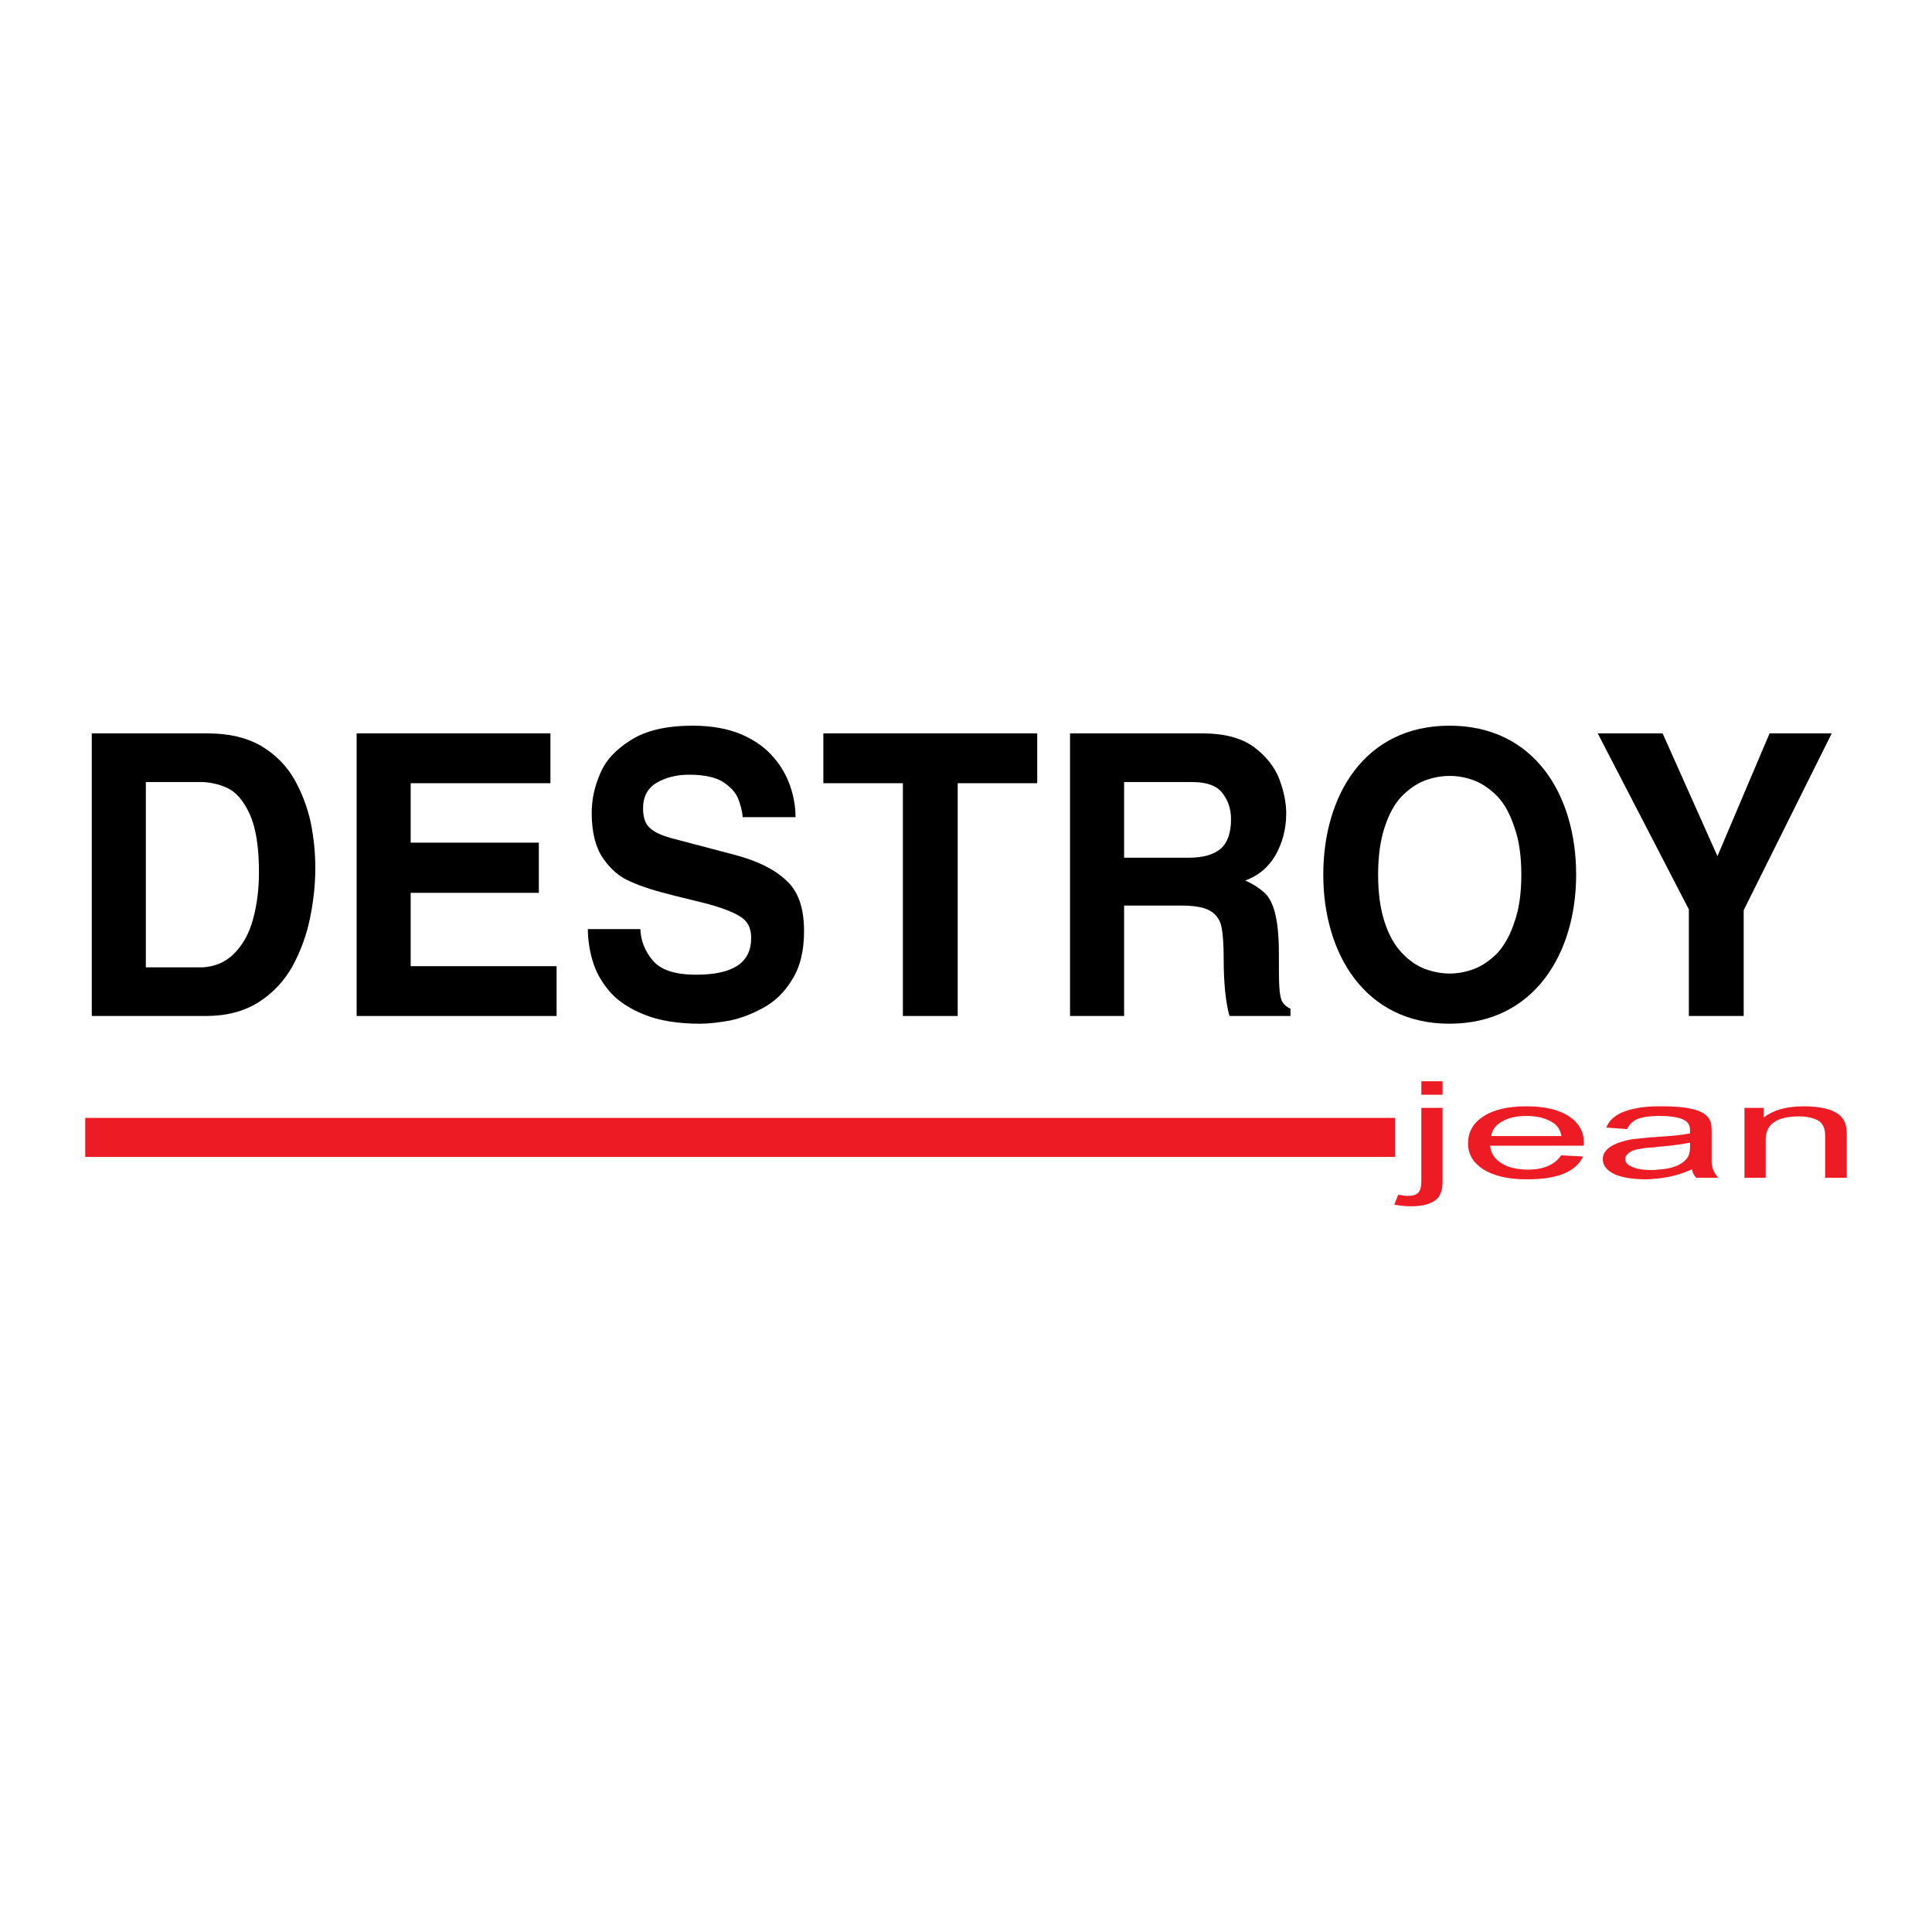
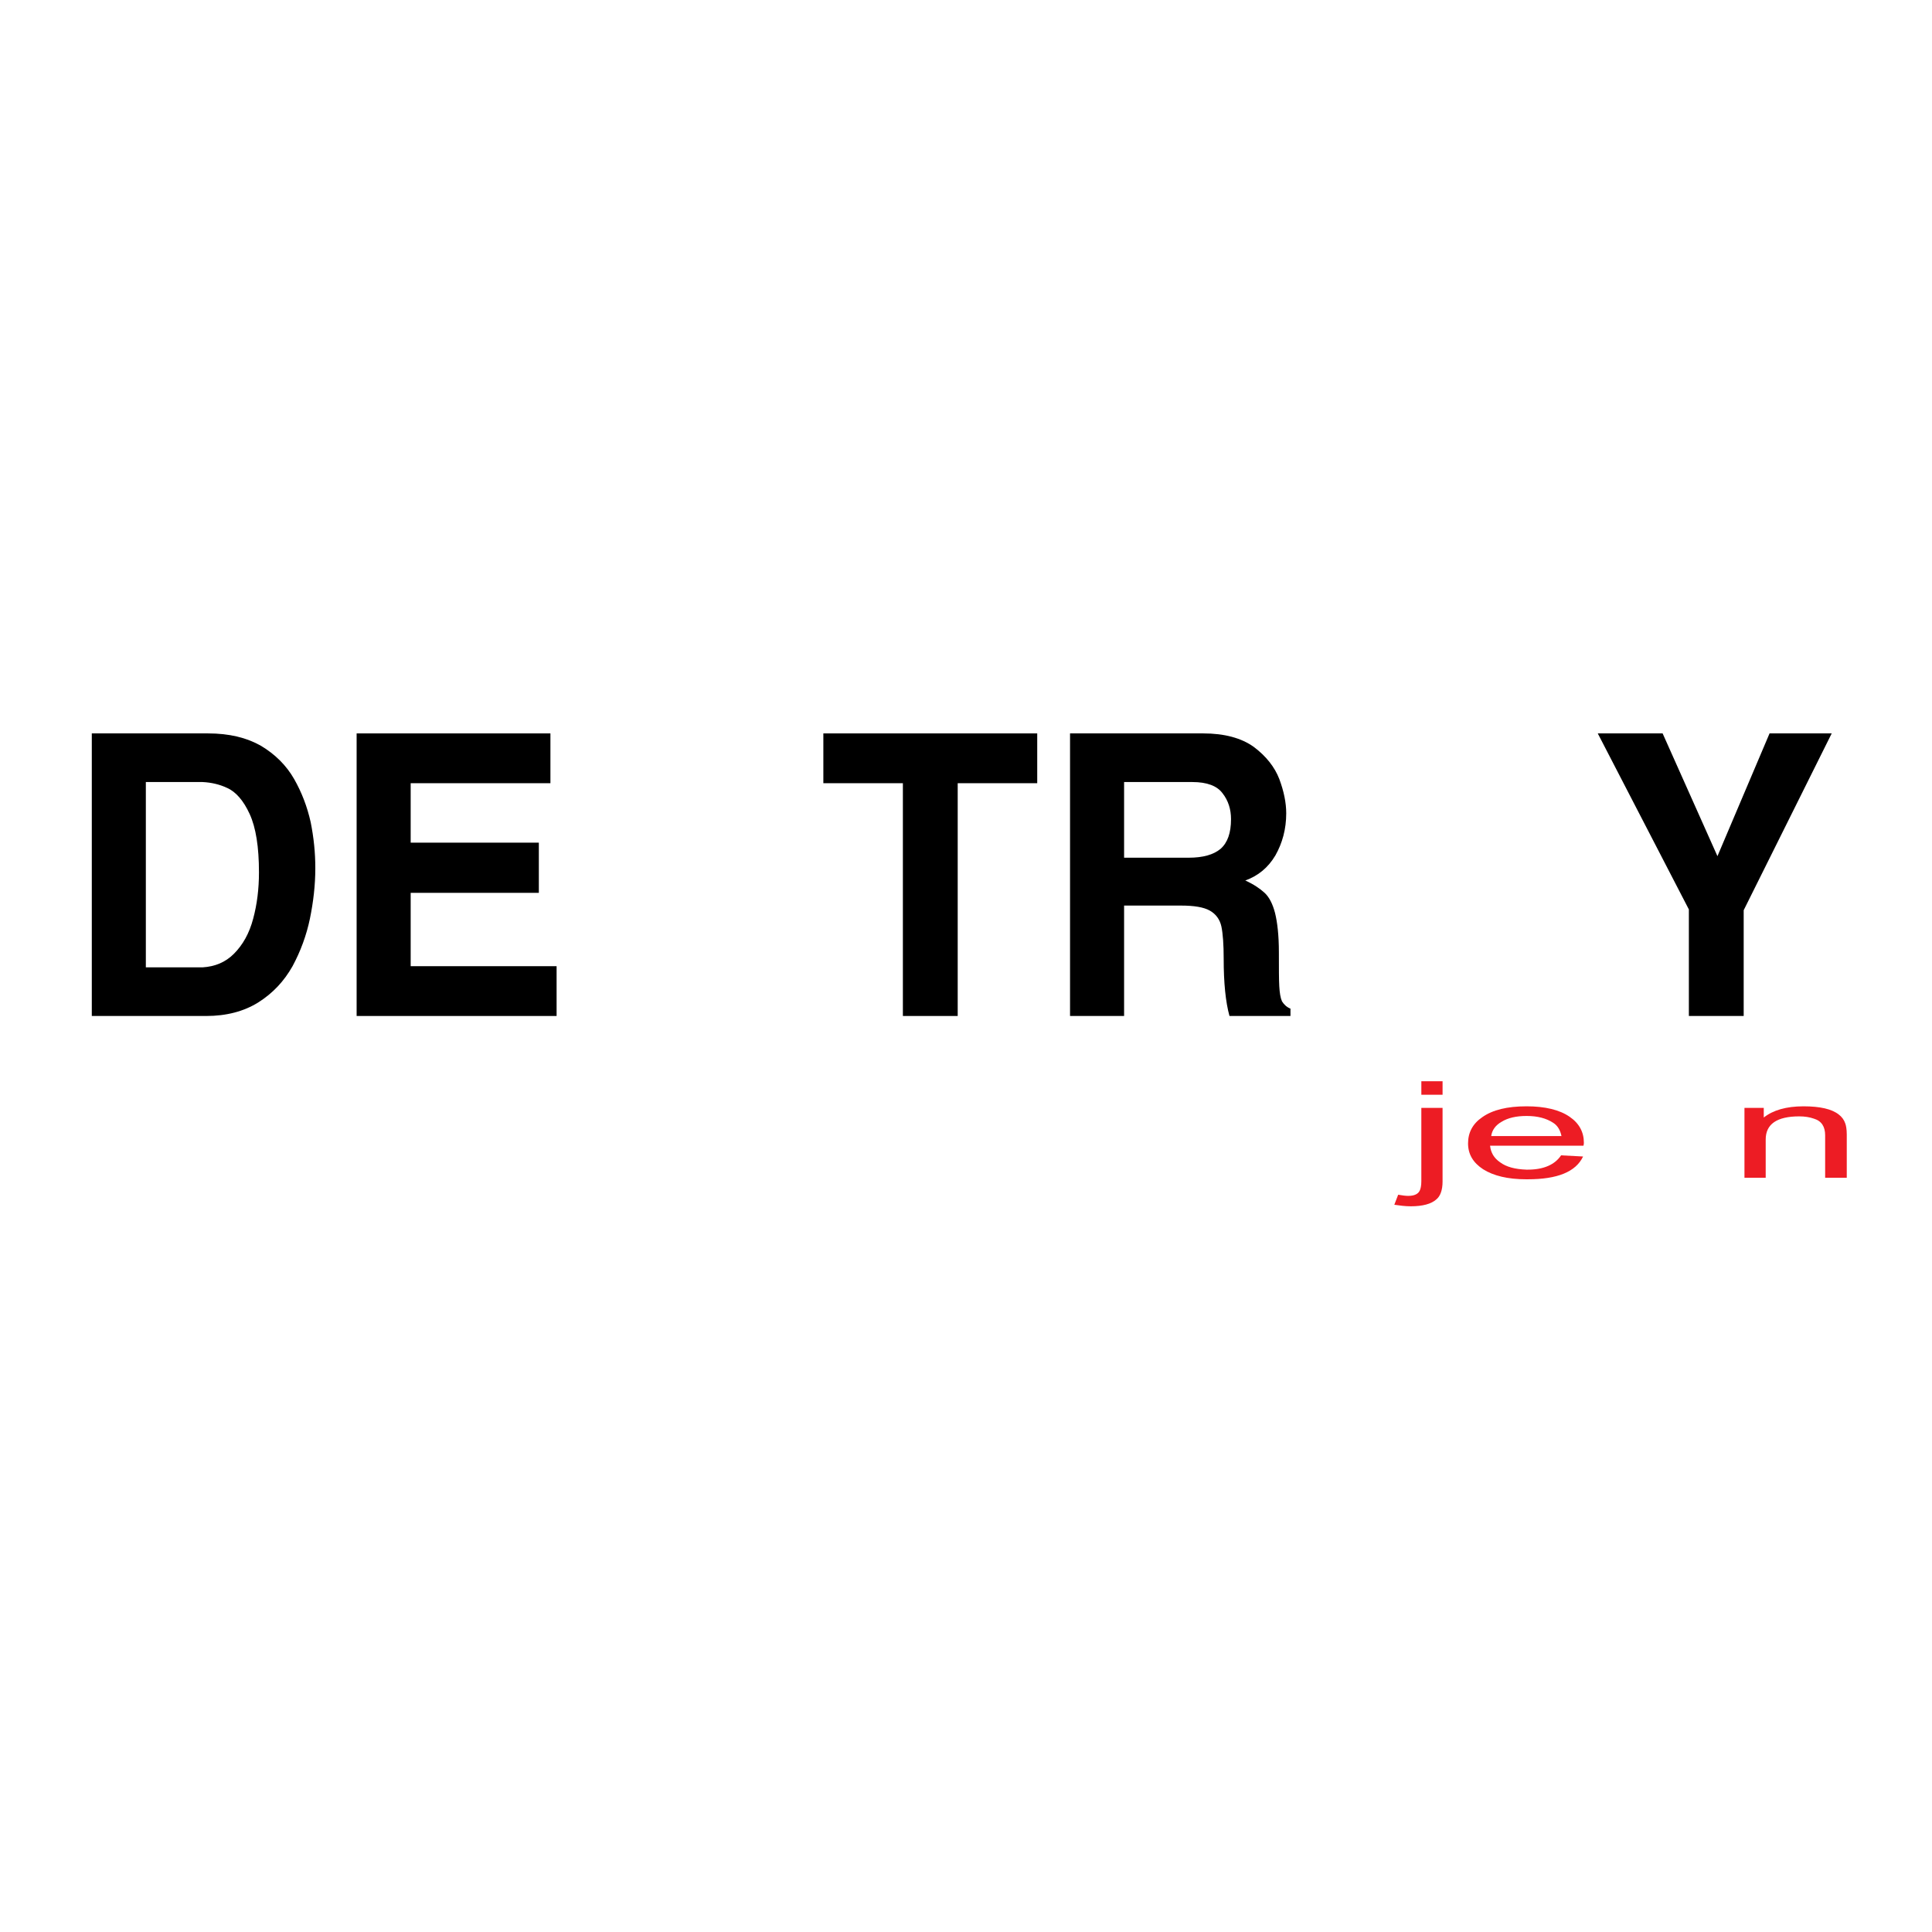
<svg xmlns="http://www.w3.org/2000/svg" version="1.0" id="Layer_1" x="0px" y="0px" width="192.756px" height="192.756px" viewBox="0 0 192.756 192.756" enable-background="new 0 0 192.756 192.756" xml:space="preserve">
  <g>
    <polygon fill-rule="evenodd" clip-rule="evenodd" fill="#FFFFFF" points="0,0 192.756,0 192.756,192.756 0,192.756 0,0  " />
    <polygon fill-rule="evenodd" clip-rule="evenodd" points="54.916,73.172 54.916,78.141 40.973,78.141 40.973,84.072 53.76,84.072    53.76,89.079 40.973,89.079 40.973,96.397 55.532,96.397 55.532,101.365 35.581,101.365 35.581,73.172 54.916,73.172  " />
-     <path fill-rule="evenodd" clip-rule="evenodd" d="M58.651,92.7h5.238c0.039,1.155,0.462,2.195,1.232,3.12   c0.809,0.963,2.234,1.425,4.353,1.425c3.659,0,5.469-1.194,5.469-3.659c0-1.001-0.347-1.695-1.117-2.157   c-0.732-0.462-1.965-0.924-3.621-1.348l-2.812-0.693c-1.888-0.462-3.39-0.924-4.468-1.425c-1.117-0.462-2.002-1.232-2.773-2.35   c-0.732-1.078-1.117-2.58-1.117-4.506c0-1.31,0.27-2.62,0.847-3.929c0.539-1.31,1.579-2.427,3.081-3.351   c1.502-0.963,3.582-1.425,6.163-1.425c1.926,0,3.543,0.309,4.892,0.886c1.31,0.578,2.388,1.348,3.158,2.272   c0.809,0.924,1.348,1.926,1.695,2.965c0.347,1.04,0.5,2.042,0.5,3.005h-5.276c-0.039-0.655-0.231-1.271-0.462-1.888   c-0.27-0.616-0.771-1.156-1.541-1.656c-0.771-0.462-1.887-0.693-3.351-0.693c-1.232,0-2.311,0.27-3.235,0.809   c-0.886,0.539-1.348,1.386-1.348,2.542c0,1.001,0.27,1.656,0.771,2.042c0.501,0.424,1.194,0.693,2.003,0.924l6.432,1.694   c2.157,0.578,3.852,1.387,5.045,2.504c1.232,1.079,1.811,2.773,1.811,5.084c0,1.964-0.385,3.582-1.194,4.853   c-0.77,1.271-1.733,2.195-2.888,2.812c-1.117,0.616-2.234,1.04-3.351,1.271c-1.117,0.192-2.08,0.308-2.927,0.308   c-2.234,0-4.122-0.308-5.624-0.924s-2.657-1.387-3.466-2.35c-0.809-0.963-1.348-1.964-1.656-3.043   C58.806,94.779,58.651,93.701,58.651,92.7L58.651,92.7z" />
    <polygon fill-rule="evenodd" clip-rule="evenodd" points="95.55,78.141 95.55,101.365 90.081,101.365 90.081,78.141 82.146,78.141    82.146,73.172 103.484,73.172 103.484,78.141 95.55,78.141  " />
    <polygon fill-rule="evenodd" clip-rule="evenodd" points="173.968,90.812 173.968,101.365 168.499,101.365 168.499,90.735    159.409,73.172 165.88,73.172 171.35,85.42 176.549,73.172 182.75,73.172 173.968,90.812  " />
-     <polygon fill-rule="evenodd" clip-rule="evenodd" fill="#ED1C24" points="8.504,115.424 139.188,115.424 139.188,111.533    8.504,111.533 8.504,115.424  " />
    <path fill-rule="evenodd" clip-rule="evenodd" fill="#ED1C24" d="M141.808,109.223v-1.348h2.118v1.348H141.808L141.808,109.223z    M139.111,120.199l0.385-1.001c0.424,0.077,0.771,0.115,1.002,0.115c0.616,0,1.001-0.192,1.155-0.539   c0.077-0.153,0.154-0.462,0.154-0.924v-7.318h2.118v7.356c0,0.848-0.231,1.464-0.616,1.771c-0.501,0.463-1.387,0.693-2.542,0.693   C140.189,120.354,139.65,120.276,139.111,120.199L139.111,120.199z" />
    <path fill-rule="evenodd" clip-rule="evenodd" fill="#ED1C24" d="M174.045,117.504v-6.972h1.926v0.963   c0.925-0.731,2.234-1.117,3.968-1.117c1.656,0,2.812,0.27,3.505,0.81c0.308,0.23,0.539,0.539,0.654,0.886   c0.077,0.192,0.154,0.577,0.154,1.116v4.314h-2.157v-4.237c0-0.847-0.347-1.425-1.116-1.656c-0.424-0.153-0.925-0.23-1.464-0.23   c-2.234,0-3.351,0.77-3.351,2.311v3.813H174.045L174.045,117.504z" />
    <path fill-rule="evenodd" clip-rule="evenodd" d="M9.159,101.365V73.172h11.054h0.539c2.119,0,3.852,0.424,5.276,1.232   c1.425,0.848,2.542,1.964,3.313,3.312c0.77,1.348,1.309,2.773,1.656,4.314c0.308,1.541,0.462,3.042,0.462,4.583   c0,1.695-0.192,3.351-0.539,5.046c-0.347,1.656-0.924,3.235-1.733,4.737c-0.847,1.502-1.964,2.696-3.428,3.621   c-1.425,0.886-3.158,1.348-5.199,1.348h-0.347H9.159L9.159,101.365z M20.213,78.025c-0.154,0-0.27,0-0.385,0h-5.277v18.488h5.315   c0.115,0,0.231,0,0.347,0c1.232-0.077,2.272-0.501,3.12-1.348c0.886-0.886,1.541-2.042,1.926-3.505   c0.385-1.425,0.578-2.966,0.578-4.622c0-2.542-0.308-4.468-0.924-5.816s-1.387-2.234-2.272-2.619   C21.908,78.256,21.06,78.063,20.213,78.025L20.213,78.025z" />
    <path fill-rule="evenodd" clip-rule="evenodd" d="M106.758,101.365V73.172h10.708h2.58c2.118,0,3.813,0.462,5.046,1.348   c1.232,0.924,2.079,2.003,2.542,3.197c0.462,1.232,0.693,2.388,0.693,3.428c0,1.58-0.386,2.966-1.079,4.198   c-0.731,1.232-1.732,2.042-3.004,2.504c0.848,0.385,1.464,0.809,1.926,1.232s0.809,1.117,1.04,2.003   c0.23,0.924,0.385,2.234,0.385,3.928c0,1.58,0,2.735,0.039,3.389c0.038,0.655,0.115,1.156,0.27,1.503   c0.192,0.308,0.462,0.577,0.847,0.731v0.731h-6.085c-0.386-1.386-0.578-3.312-0.578-5.7c0-1.425-0.077-2.503-0.23-3.235   c-0.154-0.693-0.54-1.232-1.156-1.579c-0.616-0.347-1.579-0.501-2.888-0.501h-0.347h-5.315v11.015H106.758L106.758,101.365z    M117.466,78.025h-5.315v7.549h5.315h1.116c1.464,0,2.504-0.308,3.197-0.886c0.693-0.616,1.04-1.579,1.04-2.965   c0-0.963-0.27-1.849-0.848-2.581c-0.539-0.731-1.541-1.117-3.004-1.117H117.466L117.466,78.025z" />
-     <path fill-rule="evenodd" clip-rule="evenodd" d="M132.024,87.269c0-7.864,4.088-14.867,12.595-14.867   c8.513,0,12.633,6.97,12.633,14.867c0,7.833-4.171,14.867-12.633,14.867C136.145,102.136,132.024,95.098,132.024,87.269   L132.024,87.269z M147.084,77.871c0.809,0.308,1.579,0.848,2.312,1.58c0.692,0.731,1.271,1.771,1.694,3.081   c0.462,1.271,0.693,2.85,0.693,4.737c0,1.888-0.231,3.467-0.693,4.738c-0.424,1.31-1.002,2.311-1.694,3.081   c-0.732,0.732-1.503,1.271-2.312,1.579s-1.617,0.462-2.465,0.462c-0.809,0-1.618-0.154-2.465-0.462   c-0.809-0.308-1.579-0.847-2.272-1.579c-0.731-0.771-1.31-1.771-1.733-3.081c-0.424-1.271-0.655-2.85-0.655-4.738   c0-1.887,0.231-3.466,0.655-4.737c0.424-1.31,1.002-2.35,1.694-3.081c0.732-0.732,1.503-1.271,2.312-1.58   C143.792,77.275,145.448,77.248,147.084,77.871L147.084,77.871z" />
    <path fill-rule="evenodd" clip-rule="evenodd" fill="#ED1C24" d="M152.283,117.658c-1.849,0-3.273-0.347-4.313-1.002   c-1.001-0.654-1.502-1.502-1.502-2.58c0-1.079,0.462-1.965,1.425-2.619c1.04-0.732,2.504-1.079,4.391-1.079c0,0,0,0,0.039,0   c1.811,0,3.274,0.347,4.275,1.04c0.963,0.655,1.425,1.541,1.425,2.581c0,0.077,0,0.153-0.038,0.308h-5.701h-3.62   c0.077,0.693,0.386,1.232,1.002,1.656c0.616,0.463,1.502,0.693,2.618,0.732c0.039,0,0.116,0,0.154,0   c1.579,0,2.696-0.501,3.312-1.426l2.195,0.116c-0.731,1.54-2.58,2.272-5.508,2.272C152.36,117.658,152.322,117.658,152.283,117.658   L152.283,117.658z M152.283,111.341c-1.001,0-1.849,0.192-2.465,0.578c-0.616,0.347-0.963,0.847-1.039,1.425h3.504h3.506   c-0.116-0.578-0.386-1.04-0.809-1.31c-0.693-0.462-1.58-0.693-2.658-0.693H152.283L152.283,111.341z" />
-     <path fill-rule="evenodd" clip-rule="evenodd" fill="#ED1C24" d="M165.379,111.341c-0.847,0-1.502,0.116-1.926,0.27   c-0.5,0.193-0.886,0.539-1.116,1.04l-2.08-0.154c0.385-0.963,1.31-1.579,2.812-1.887c0.693-0.154,1.464-0.231,2.311-0.231   c0.192,0,0.347,0,0.539,0c1.965,0,3.352,0.231,4.083,0.732c0.309,0.192,0.539,0.462,0.655,0.809   c0.077,0.192,0.115,0.539,0.115,1.078v1.579c0,0.925,0,1.426,0,1.503c0.077,0.577,0.309,1.039,0.654,1.425h-2.195   c-0.23-0.231-0.385-0.539-0.424-0.848c-1.078,0.501-2.233,0.809-3.428,0.925c-0.385,0.038-0.809,0.077-1.193,0.077   c-1.232,0-2.234-0.154-3.005-0.463c-0.847-0.385-1.271-0.886-1.271-1.54c0-0.693,0.5-1.232,1.502-1.618   c0.462-0.154,0.963-0.308,1.502-0.385c0.424-0.039,1.04-0.116,1.888-0.193c0.192,0,0.385,0,0.577-0.038   c1.425-0.077,2.504-0.192,3.235-0.347c0-0.154,0-0.27,0-0.309c0-0.5-0.192-0.809-0.616-1.039c-0.539-0.27-1.348-0.386-2.388-0.386   C165.533,111.341,165.456,111.341,165.379,111.341L165.379,111.341z M165.379,116.695c1.387-0.077,2.35-0.424,2.889-1.079   c0.231-0.27,0.347-0.654,0.347-1.193v-0.424c-0.731,0.153-1.811,0.308-3.235,0.424c-0.077,0-0.154,0-0.23,0.038   c-0.693,0.038-1.194,0.077-1.464,0.154c-0.578,0.077-1.001,0.23-1.232,0.462c-0.192,0.154-0.309,0.347-0.309,0.539   c0,0.386,0.271,0.655,0.81,0.848c0.462,0.192,1.039,0.27,1.732,0.27C164.917,116.733,165.148,116.733,165.379,116.695   L165.379,116.695z" />
  </g>
</svg>